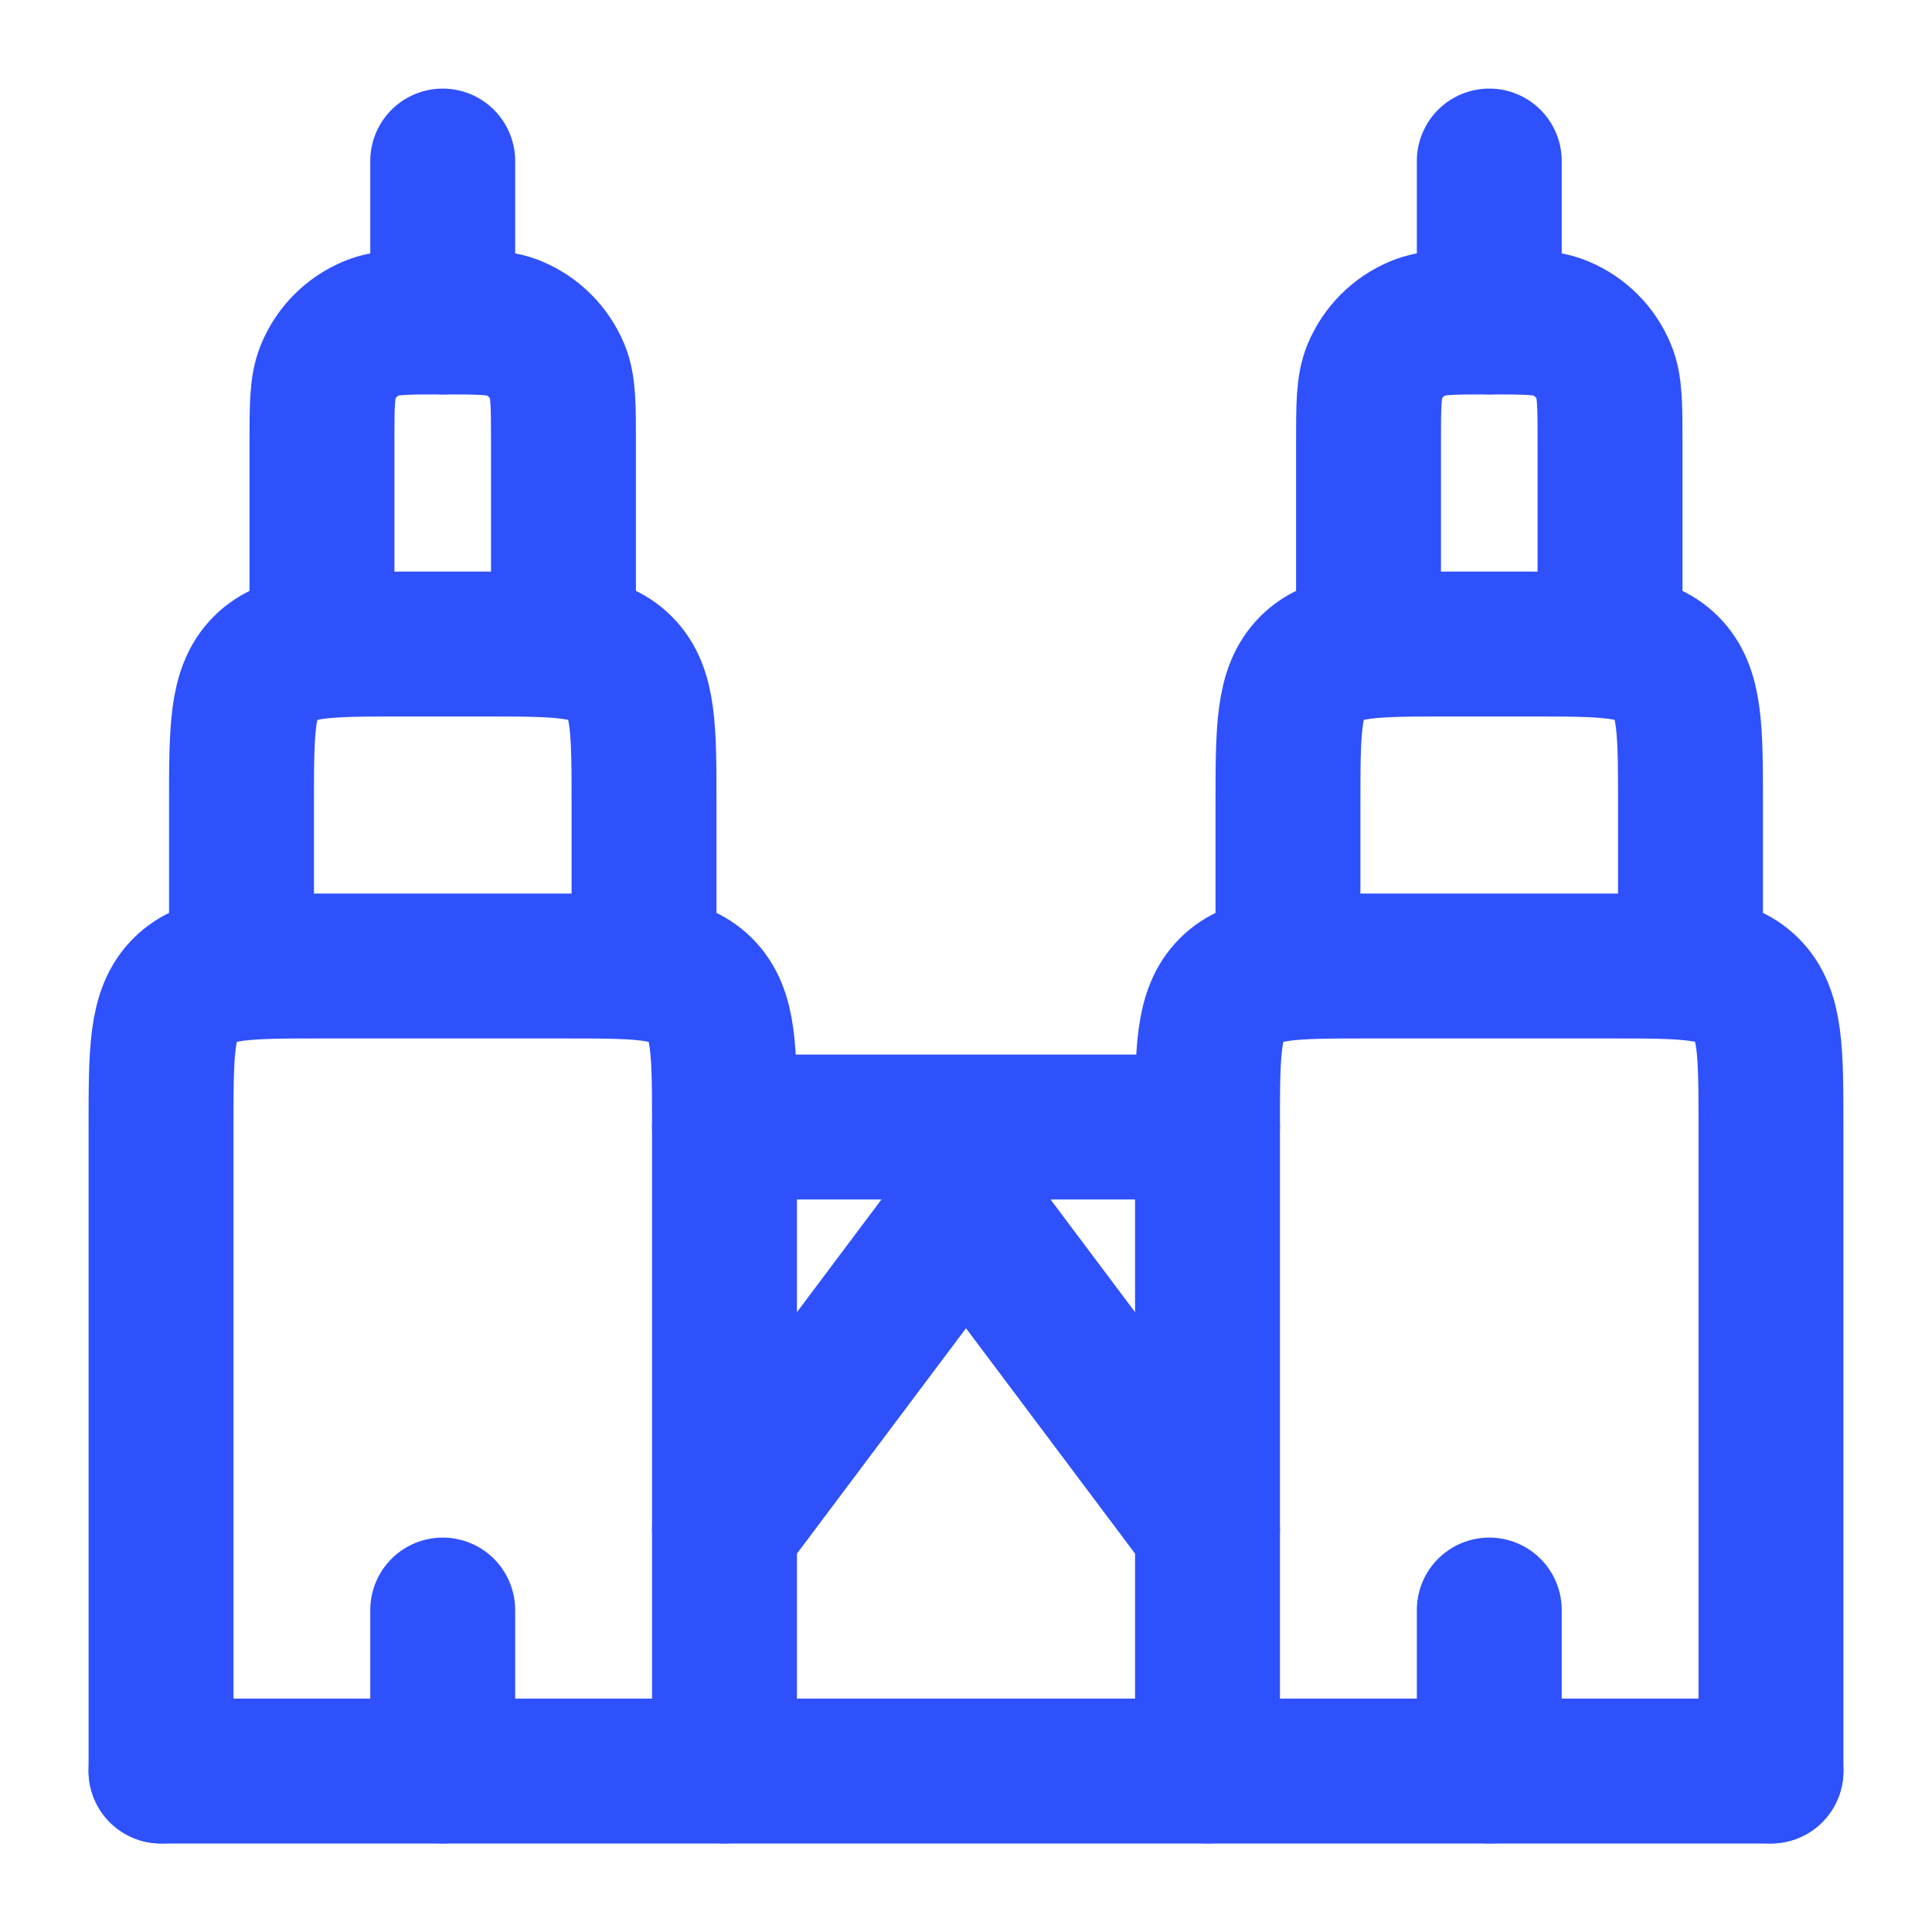
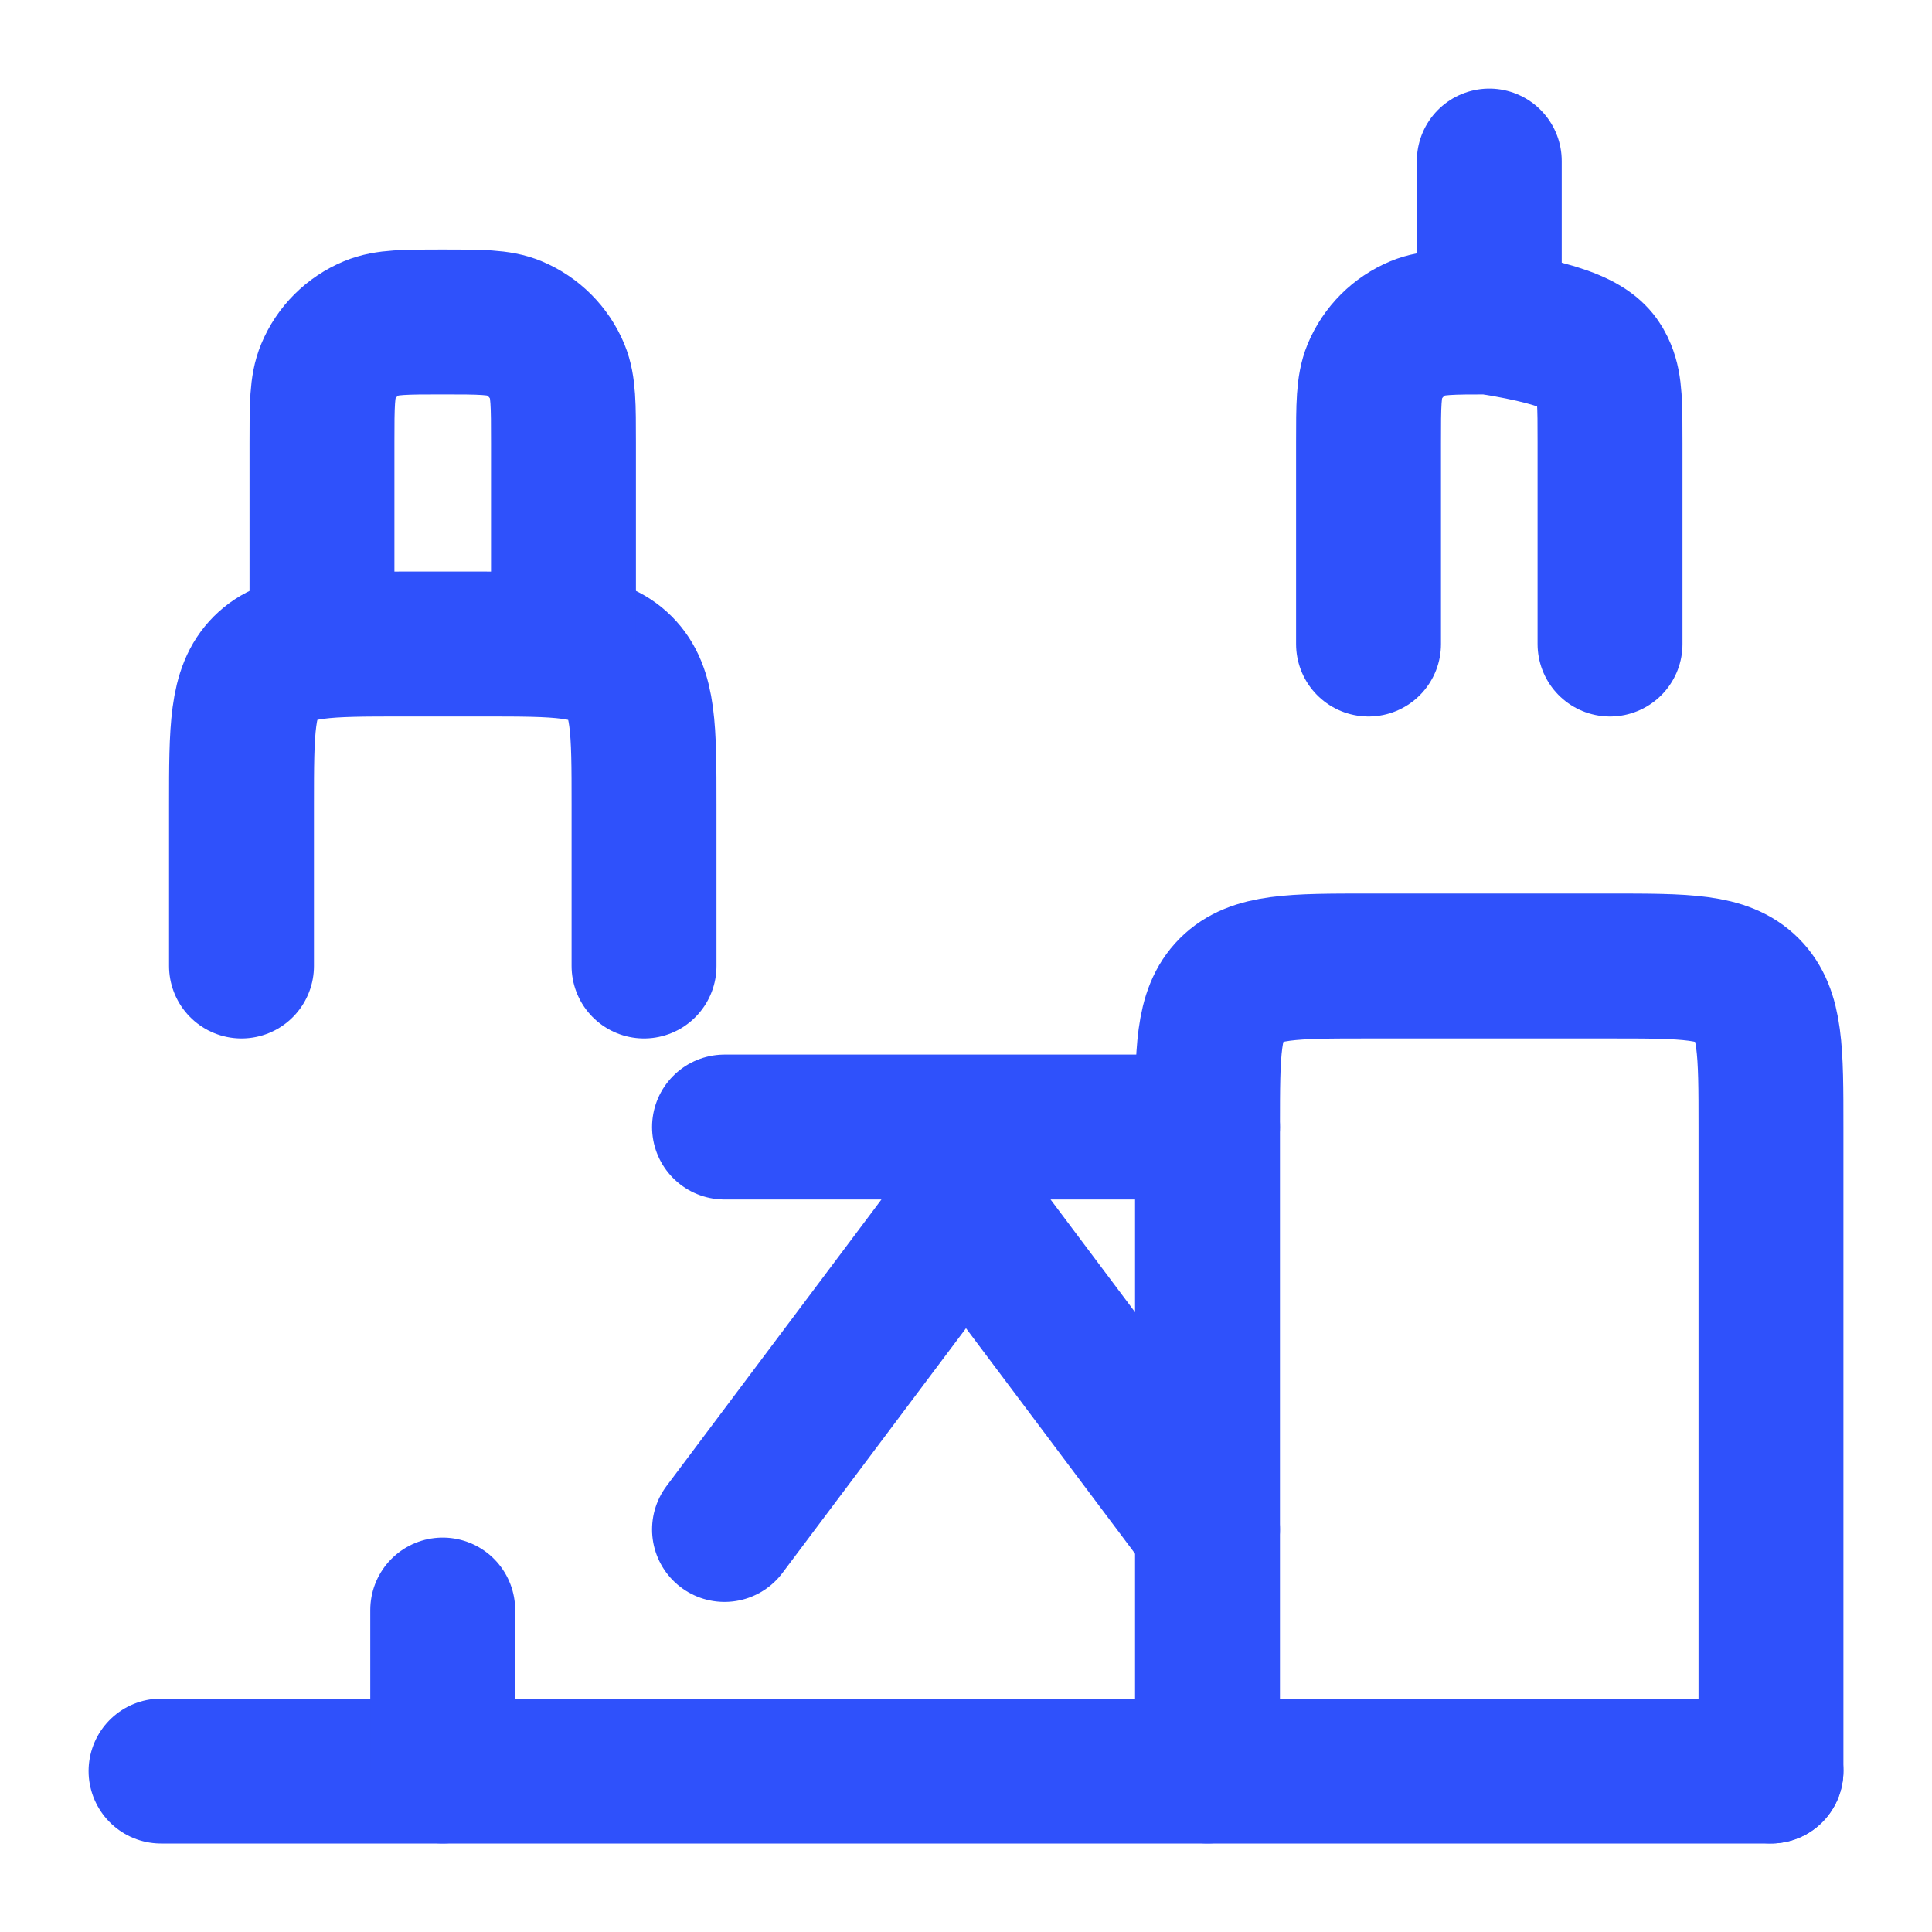
<svg xmlns="http://www.w3.org/2000/svg" width="20" height="20" viewBox="0 0 20 20" fill="none">
  <g clip-path="url(#clip0_1891_3937)">
    <path d="M7.5 15.833L10 12.5L12.5 15.833M7.5 11.667H12.5" stroke="#2F51FB" stroke-width="1.5" stroke-linecap="round" stroke-linejoin="round" />
-     <path d="M1.667 18.333V11.667C1.667 10.881 1.667 10.488 1.911 10.244C2.155 10 2.548 10 3.333 10H5.833C6.619 10 7.012 10 7.256 10.244C7.5 10.488 7.5 10.881 7.5 11.667V18.333" stroke="#2F51FB" stroke-width="1.5" stroke-linecap="round" />
    <path d="M2.5 10V8.333C2.5 7.548 2.5 7.155 2.744 6.911C2.988 6.667 3.381 6.667 4.167 6.667H5C5.786 6.667 6.179 6.667 6.423 6.911C6.667 7.155 6.667 7.548 6.667 8.333V10" stroke="#2F51FB" stroke-width="1.5" stroke-linecap="round" />
    <path d="M3.333 6.667V4.583C3.333 4.195 3.333 4.001 3.397 3.848C3.481 3.644 3.643 3.482 3.848 3.397C4.001 3.333 4.195 3.333 4.583 3.333C4.972 3.333 5.166 3.333 5.319 3.397C5.523 3.482 5.685 3.644 5.77 3.848C5.833 4.001 5.833 4.195 5.833 4.583V6.667" stroke="#2F51FB" stroke-width="1.5" stroke-linecap="round" />
    <path d="M12.5 18.333V11.667C12.5 10.881 12.5 10.488 12.744 10.244C12.988 10 13.381 10 14.167 10H16.667C17.452 10 17.845 10 18.089 10.244C18.333 10.488 18.333 10.881 18.333 11.667V18.333" stroke="#2F51FB" stroke-width="1.5" stroke-linecap="round" />
    <path d="M1.667 18.334H18.333" stroke="#2F51FB" stroke-width="1.5" stroke-linecap="round" stroke-linejoin="round" />
-     <path d="M4.583 3.333V1.667" stroke="#2F51FB" stroke-width="1.5" stroke-linecap="round" />
-     <path d="M13.333 10V8.333C13.333 7.548 13.333 7.155 13.577 6.911C13.821 6.667 14.214 6.667 15 6.667H15.833C16.619 6.667 17.012 6.667 17.256 6.911C17.5 7.155 17.5 7.548 17.5 8.333V10" stroke="#2F51FB" stroke-width="1.5" stroke-linecap="round" />
-     <path d="M14.167 6.667V4.583C14.167 4.195 14.167 4.001 14.23 3.848C14.315 3.644 14.477 3.482 14.681 3.397C14.834 3.333 15.028 3.333 15.417 3.333C15.805 3.333 15.999 3.333 16.152 3.397C16.357 3.482 16.519 3.644 16.603 3.848C16.667 4.001 16.667 4.195 16.667 4.583V6.667" stroke="#2F51FB" stroke-width="1.5" stroke-linecap="round" />
+     <path d="M14.167 6.667V4.583C14.167 4.195 14.167 4.001 14.23 3.848C14.315 3.644 14.477 3.482 14.681 3.397C14.834 3.333 15.028 3.333 15.417 3.333C16.357 3.482 16.519 3.644 16.603 3.848C16.667 4.001 16.667 4.195 16.667 4.583V6.667" stroke="#2F51FB" stroke-width="1.5" stroke-linecap="round" />
    <path d="M15.417 3.333V1.667" stroke="#2F51FB" stroke-width="1.5" stroke-linecap="round" />
    <path d="M4.583 18.333V16.667" stroke="#2F51FB" stroke-width="1.5" stroke-linecap="round" />
-     <path d="M15.417 18.333V16.667" stroke="#2F51FB" stroke-width="1.5" stroke-linecap="round" />
  </g>
  <defs>
    <clipPath id="clip0_1891_3937">
      <rect width="20" height="20" fill="white" />
    </clipPath>
  </defs>
</svg>